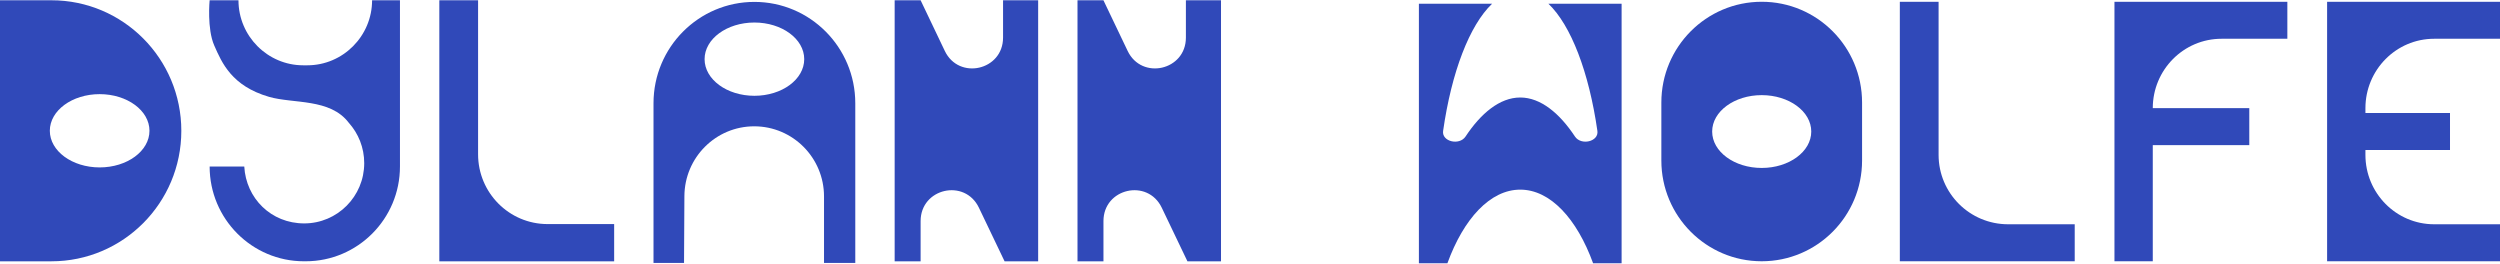
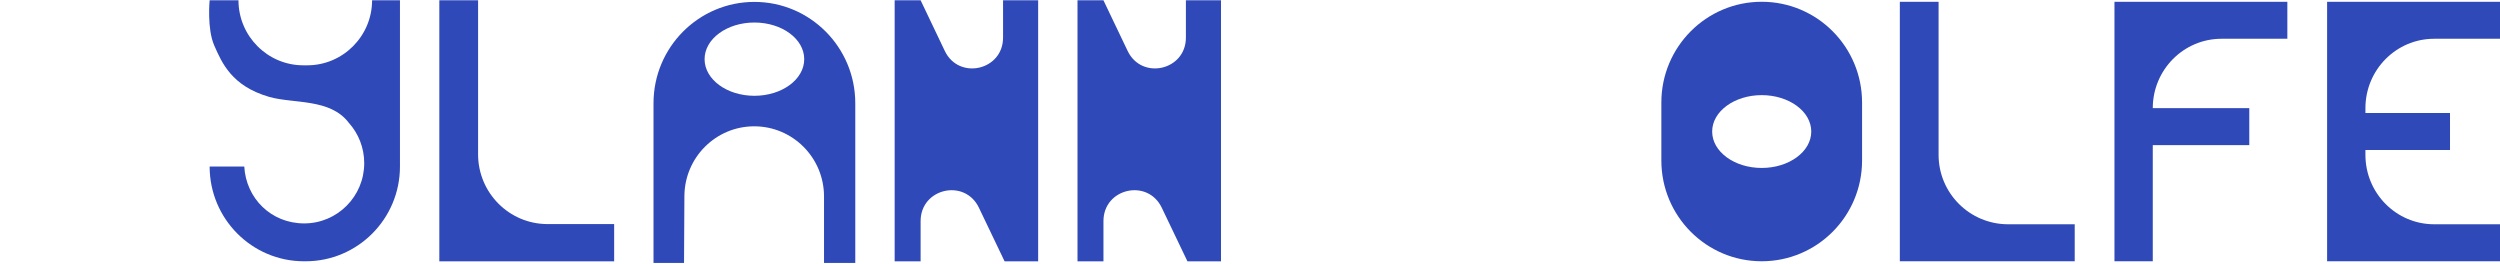
<svg xmlns="http://www.w3.org/2000/svg" width="511" height="54" viewBox="0 0 511 54" fill="none">
  <path d="M89.797 0.056H97.72V31.535C97.72 39.413 104.08 45.801 111.923 45.801H125.533V53.411H89.797V0.056Z" fill="#3049B9" />
-   <path d="M10.505 0.056H0V53.411H10.505C25.176 53.411 37.063 41.466 37.063 26.736C37.063 12.001 25.176 0.056 10.505 0.056ZM20.368 34.22C14.746 34.22 10.184 30.869 10.184 26.731C10.184 22.593 14.741 19.242 20.368 19.242C25.995 19.242 30.552 22.593 30.552 26.731C30.552 30.869 25.995 34.22 20.368 34.22Z" fill="#3049B9" />
  <path d="M154.201 0.389C142.811 0.389 133.577 9.664 133.577 21.104V53.744H139.817L139.892 40.074C139.937 32.186 146.313 25.818 154.16 25.818C162.043 25.818 168.429 32.237 168.429 40.149V53.739H174.82V21.104C174.82 9.664 165.585 0.389 154.196 0.389H154.201ZM154.201 19.58C148.579 19.58 144.017 16.23 144.017 12.091C144.017 7.953 148.574 4.603 154.201 4.603C159.828 4.603 164.384 7.953 164.384 12.091C164.384 16.23 159.828 19.58 154.201 19.58Z" fill="#3049B9" />
  <path d="M182.868 0.056V53.411H188.173V45.186C188.173 38.489 197.201 36.42 200.09 42.456L205.335 53.411H212.198V0.056H205.024V7.691C205.024 14.383 196.001 16.441 193.117 10.411L188.173 0.056H182.868Z" fill="#3049B9" />
  <path d="M220.242 0.056V53.411H225.547V45.186C225.547 38.489 234.576 36.42 237.464 42.456L242.71 53.411H249.573V0.056H242.398V7.691C242.398 14.383 233.375 16.441 230.491 10.411L225.542 0.056H220.237H220.242Z" fill="#3049B9" />
  <path d="M76.055 0.056C76.055 7.368 70.101 13.348 62.821 13.348H61.977C54.697 13.348 48.744 7.368 48.744 0.056H42.85C42.85 0.056 42.283 5.879 43.795 9.306C45.343 12.813 47.337 17.567 54.979 19.792C59.958 21.241 67.469 20.05 71.292 25.096C73.251 27.281 74.447 30.173 74.447 33.342C74.447 40.149 68.956 45.665 62.178 45.665C55.401 45.665 50.286 40.518 49.929 34.033H42.85C42.85 44.731 51.487 53.406 62.138 53.406H62.465C73.116 53.406 81.752 44.731 81.752 34.033V0.056H76.055Z" fill="#3049B9" />
  <path d="M388.326 0.362H396.248V31.656C396.248 39.49 402.61 45.841 410.457 45.841H424.072V53.403H388.326V0.362Z" fill="#3049B9" />
  <path d="M360.094 0.362C348.764 0.362 339.581 9.58 339.581 20.955V32.81C339.581 44.184 348.764 53.403 360.094 53.403C371.424 53.403 380.607 44.184 380.607 32.81V20.955C380.607 9.58 371.424 0.362 360.094 0.362ZM360.094 34.328C354.5 34.328 349.966 30.997 349.966 26.887C349.966 22.776 354.5 19.445 360.094 19.445C365.688 19.445 370.222 22.776 370.222 26.887C370.222 30.997 365.688 34.328 360.094 34.328Z" fill="#3049B9" />
  <path d="M432.195 22.099V53.403H440.028V29.661H459.755V22.099H440.028C440.032 14.27 446.322 7.924 454.075 7.924H467.535V0.362H432.195V22.099Z" fill="#3049B9" />
  <path d="M497.54 7.924H511V0.362H475.66V53.403H511V45.841H497.54C489.782 45.841 483.493 39.49 483.493 31.656V30.663H500.781V23.101H483.493V22.108C483.493 14.274 489.782 7.924 497.54 7.924Z" fill="#3049B9" />
-   <path d="M292.502 53.811H295.849C299.165 44.708 304.595 38.762 310.74 38.762C316.884 38.762 322.315 44.703 325.631 53.811H331.456V0.77H316.503C321.114 5.179 324.78 14.723 326.509 26.769C326.819 28.933 323.184 29.82 321.912 27.891C318.822 23.215 314.947 19.929 310.74 19.929C306.533 19.929 302.658 23.211 299.568 27.891C298.296 29.82 294.661 28.933 294.971 26.769C296.695 14.723 300.366 5.179 304.977 0.77H290.023V53.811H292.502Z" fill="#3049B9" />
</svg>